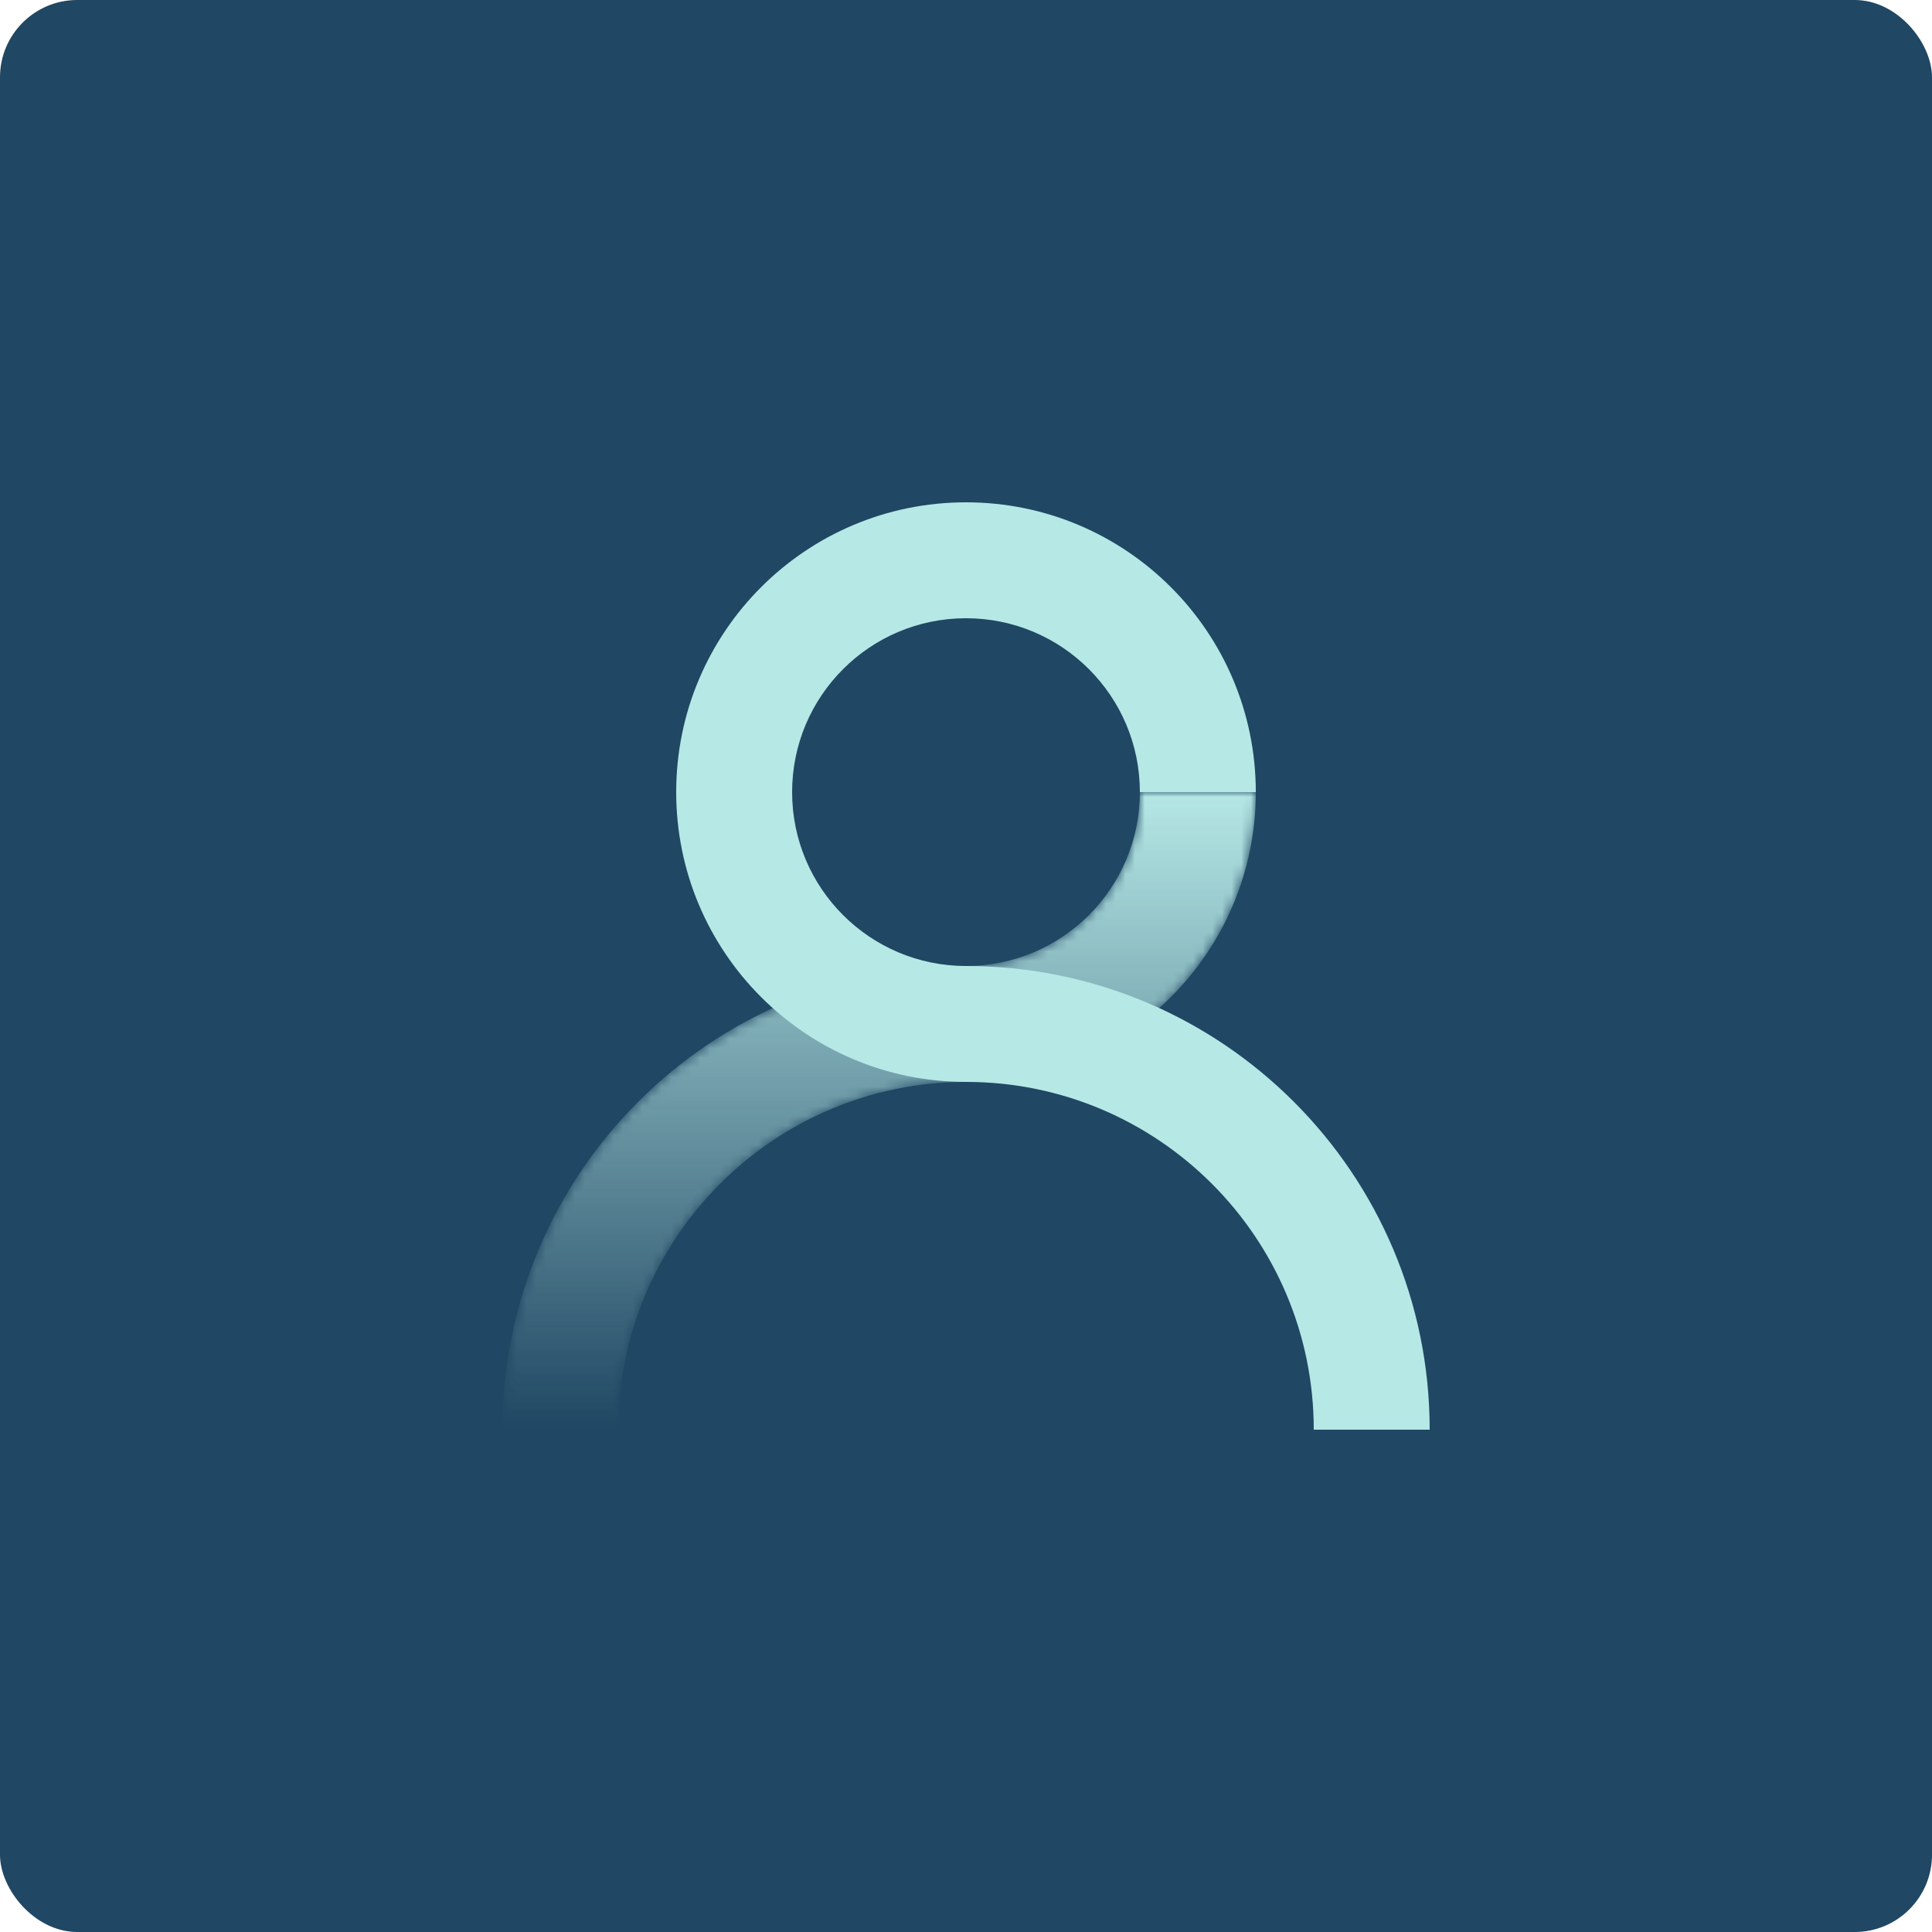
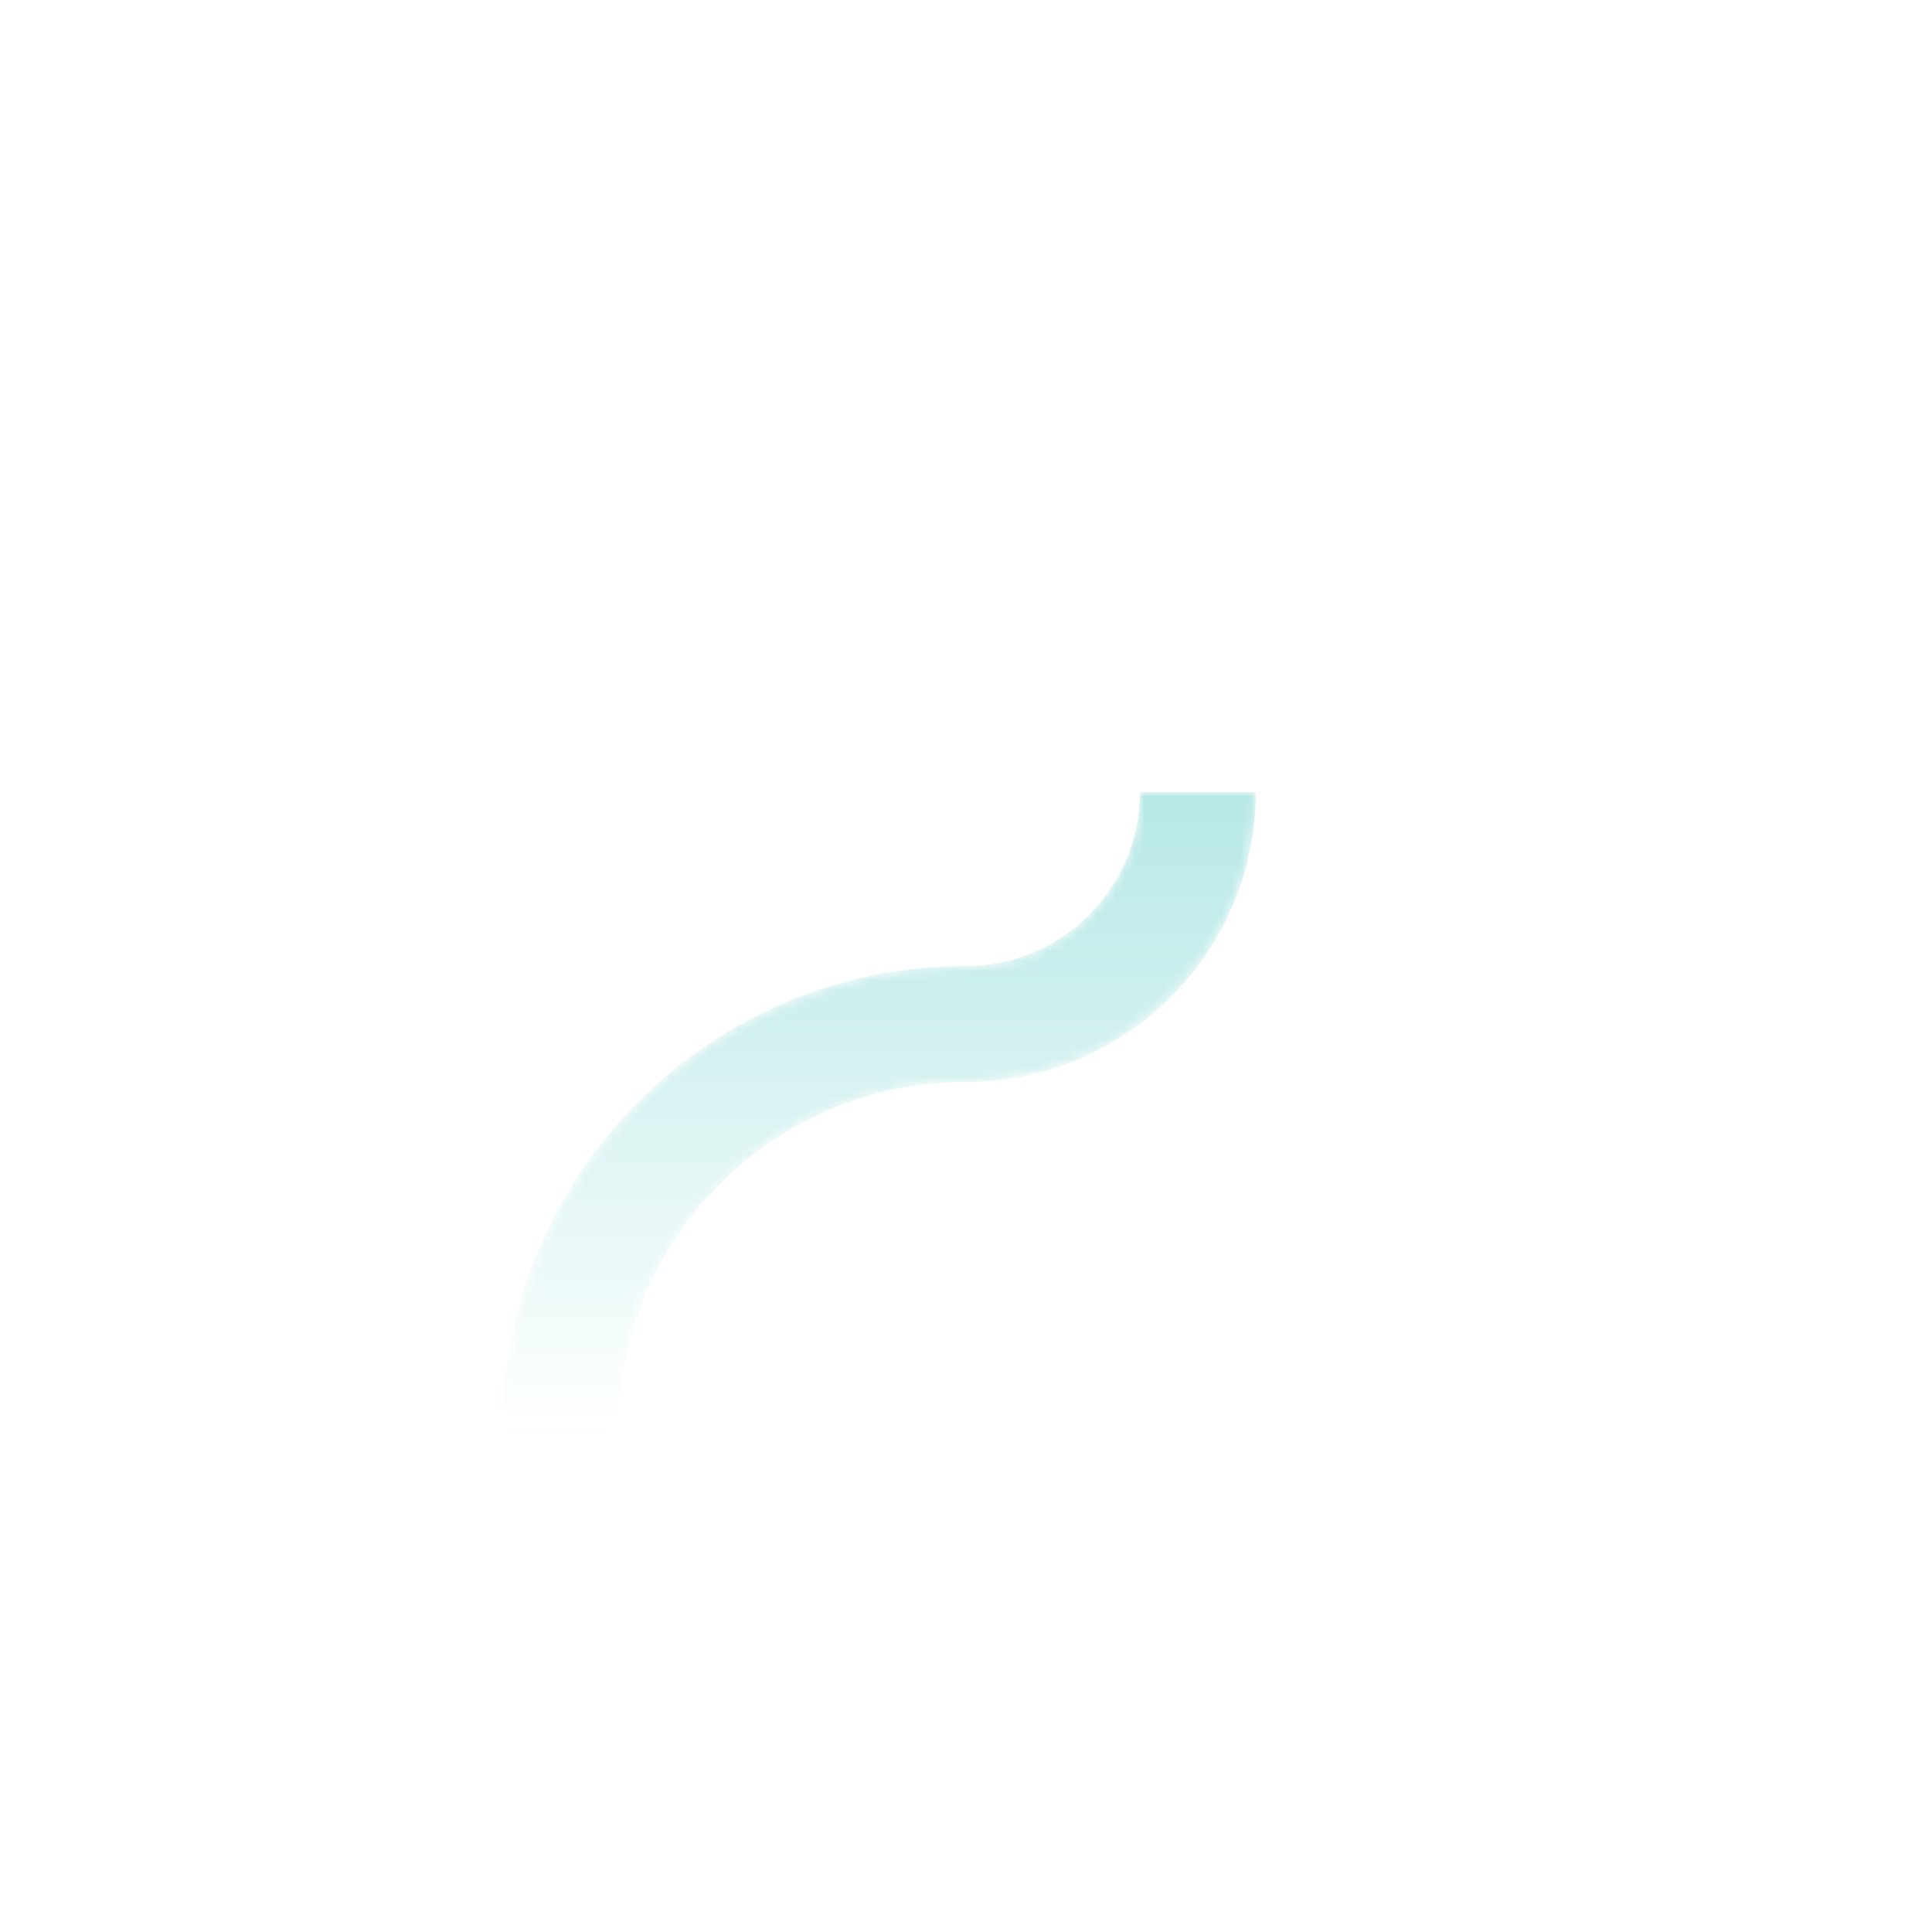
<svg xmlns="http://www.w3.org/2000/svg" width="200" height="200" viewBox="0 0 200 200" fill="none">
-   <rect width="200" height="200" rx="8" fill="#204763" />
  <mask id="mask0_2146_4274" style="mask-type:alpha" maskUnits="userSpaceOnUse" x="52" y="82" width="78" height="66">
    <path fill-rule="evenodd" clip-rule="evenodd" d="M118 82C118 91.941 109.941 100 100 100C73.49 100 52 121.49 52 148H64C64 128.118 80.118 112 100 112C116.569 112 130 98.569 130 82H118Z" fill="url(#paint0_linear_2146_4274)" />
  </mask>
  <g mask="url(#mask0_2146_4274)">
    <path fill-rule="evenodd" clip-rule="evenodd" d="M118 82C118 91.941 109.941 100 100 100C73.49 100 52 121.49 52 148H64C64 128.118 80.118 112 100 112C116.569 112 130 98.569 130 82H118Z" fill="#B6E8E6" />
  </g>
-   <path fill-rule="evenodd" clip-rule="evenodd" d="M100 64C90.059 64 82 72.059 82 82C82 91.941 90.059 100 100 100C126.51 100 148 121.49 148 148H136C136 128.118 119.882 112 100 112C83.431 112 70 98.569 70 82C70 65.431 83.431 52 100 52C116.569 52 130 65.431 130 82H118C118 72.059 109.941 64 100 64Z" fill="#B6E8E6" />
  <defs>
    <linearGradient id="paint0_linear_2146_4274" x1="91" y1="82" x2="91" y2="148" gradientUnits="userSpaceOnUse">
      <stop stop-color="#051520" />
      <stop offset="1" stop-color="#051520" stop-opacity="0" />
    </linearGradient>
  </defs>
</svg>